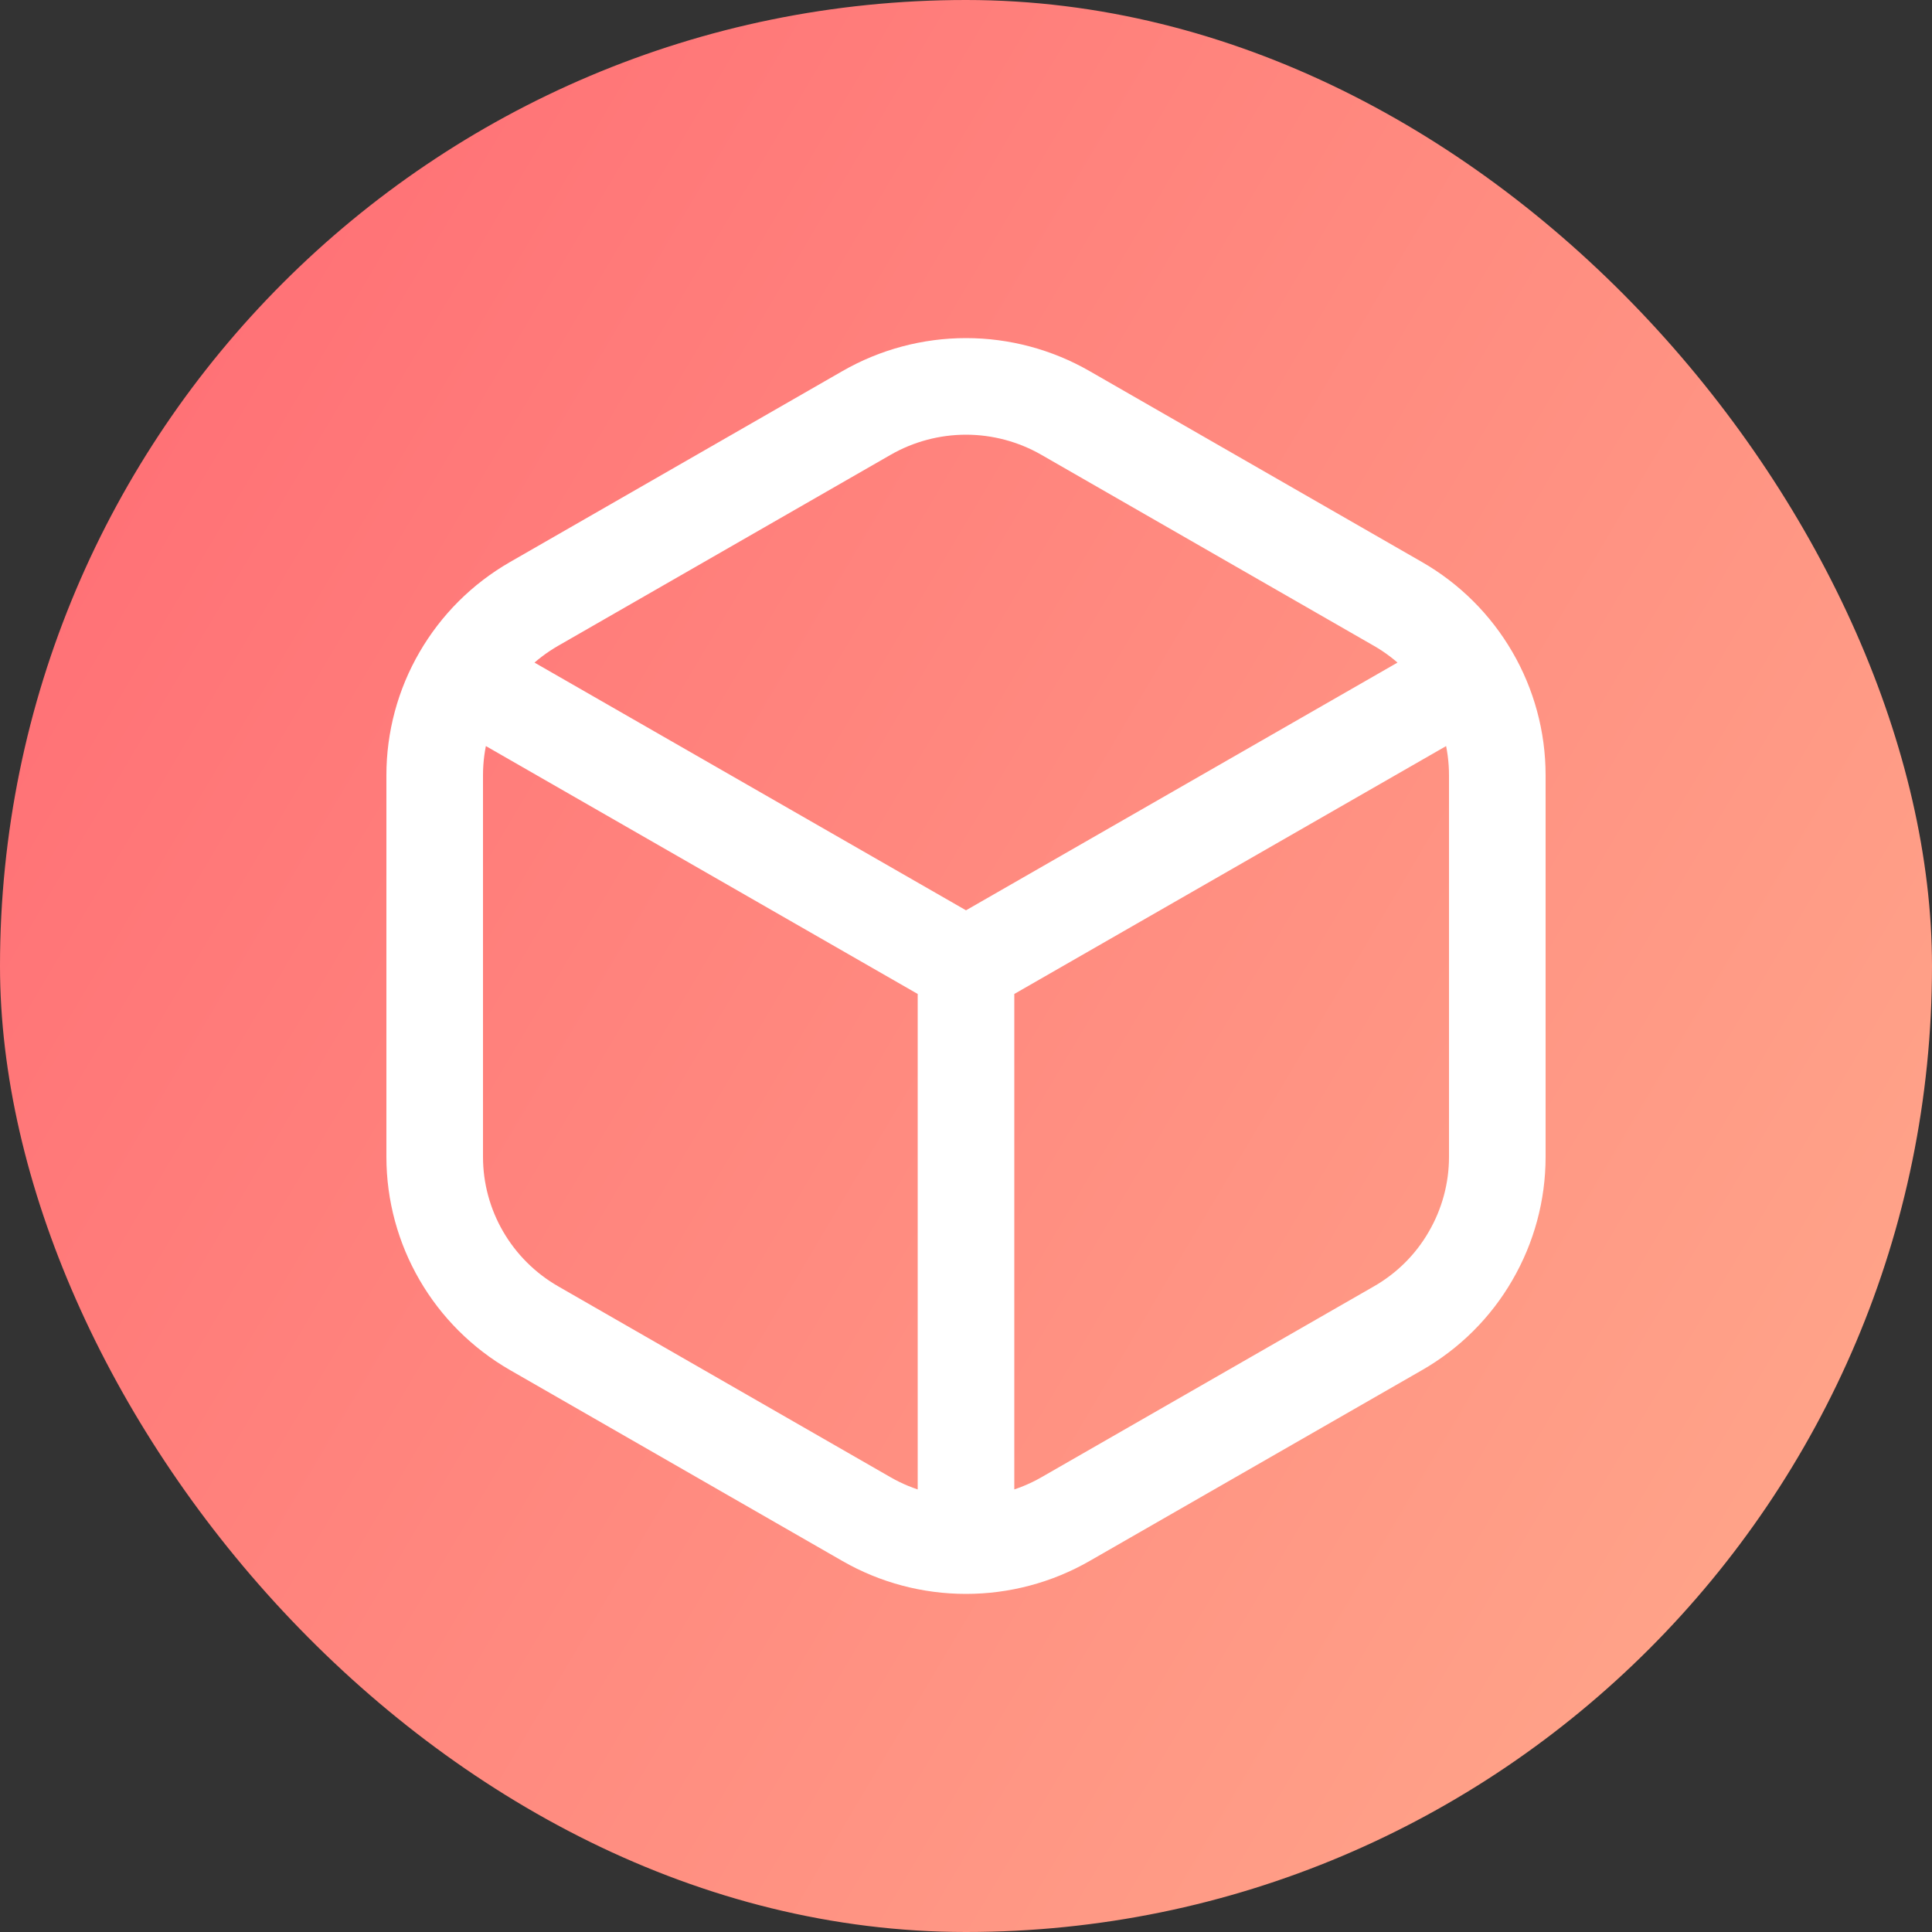
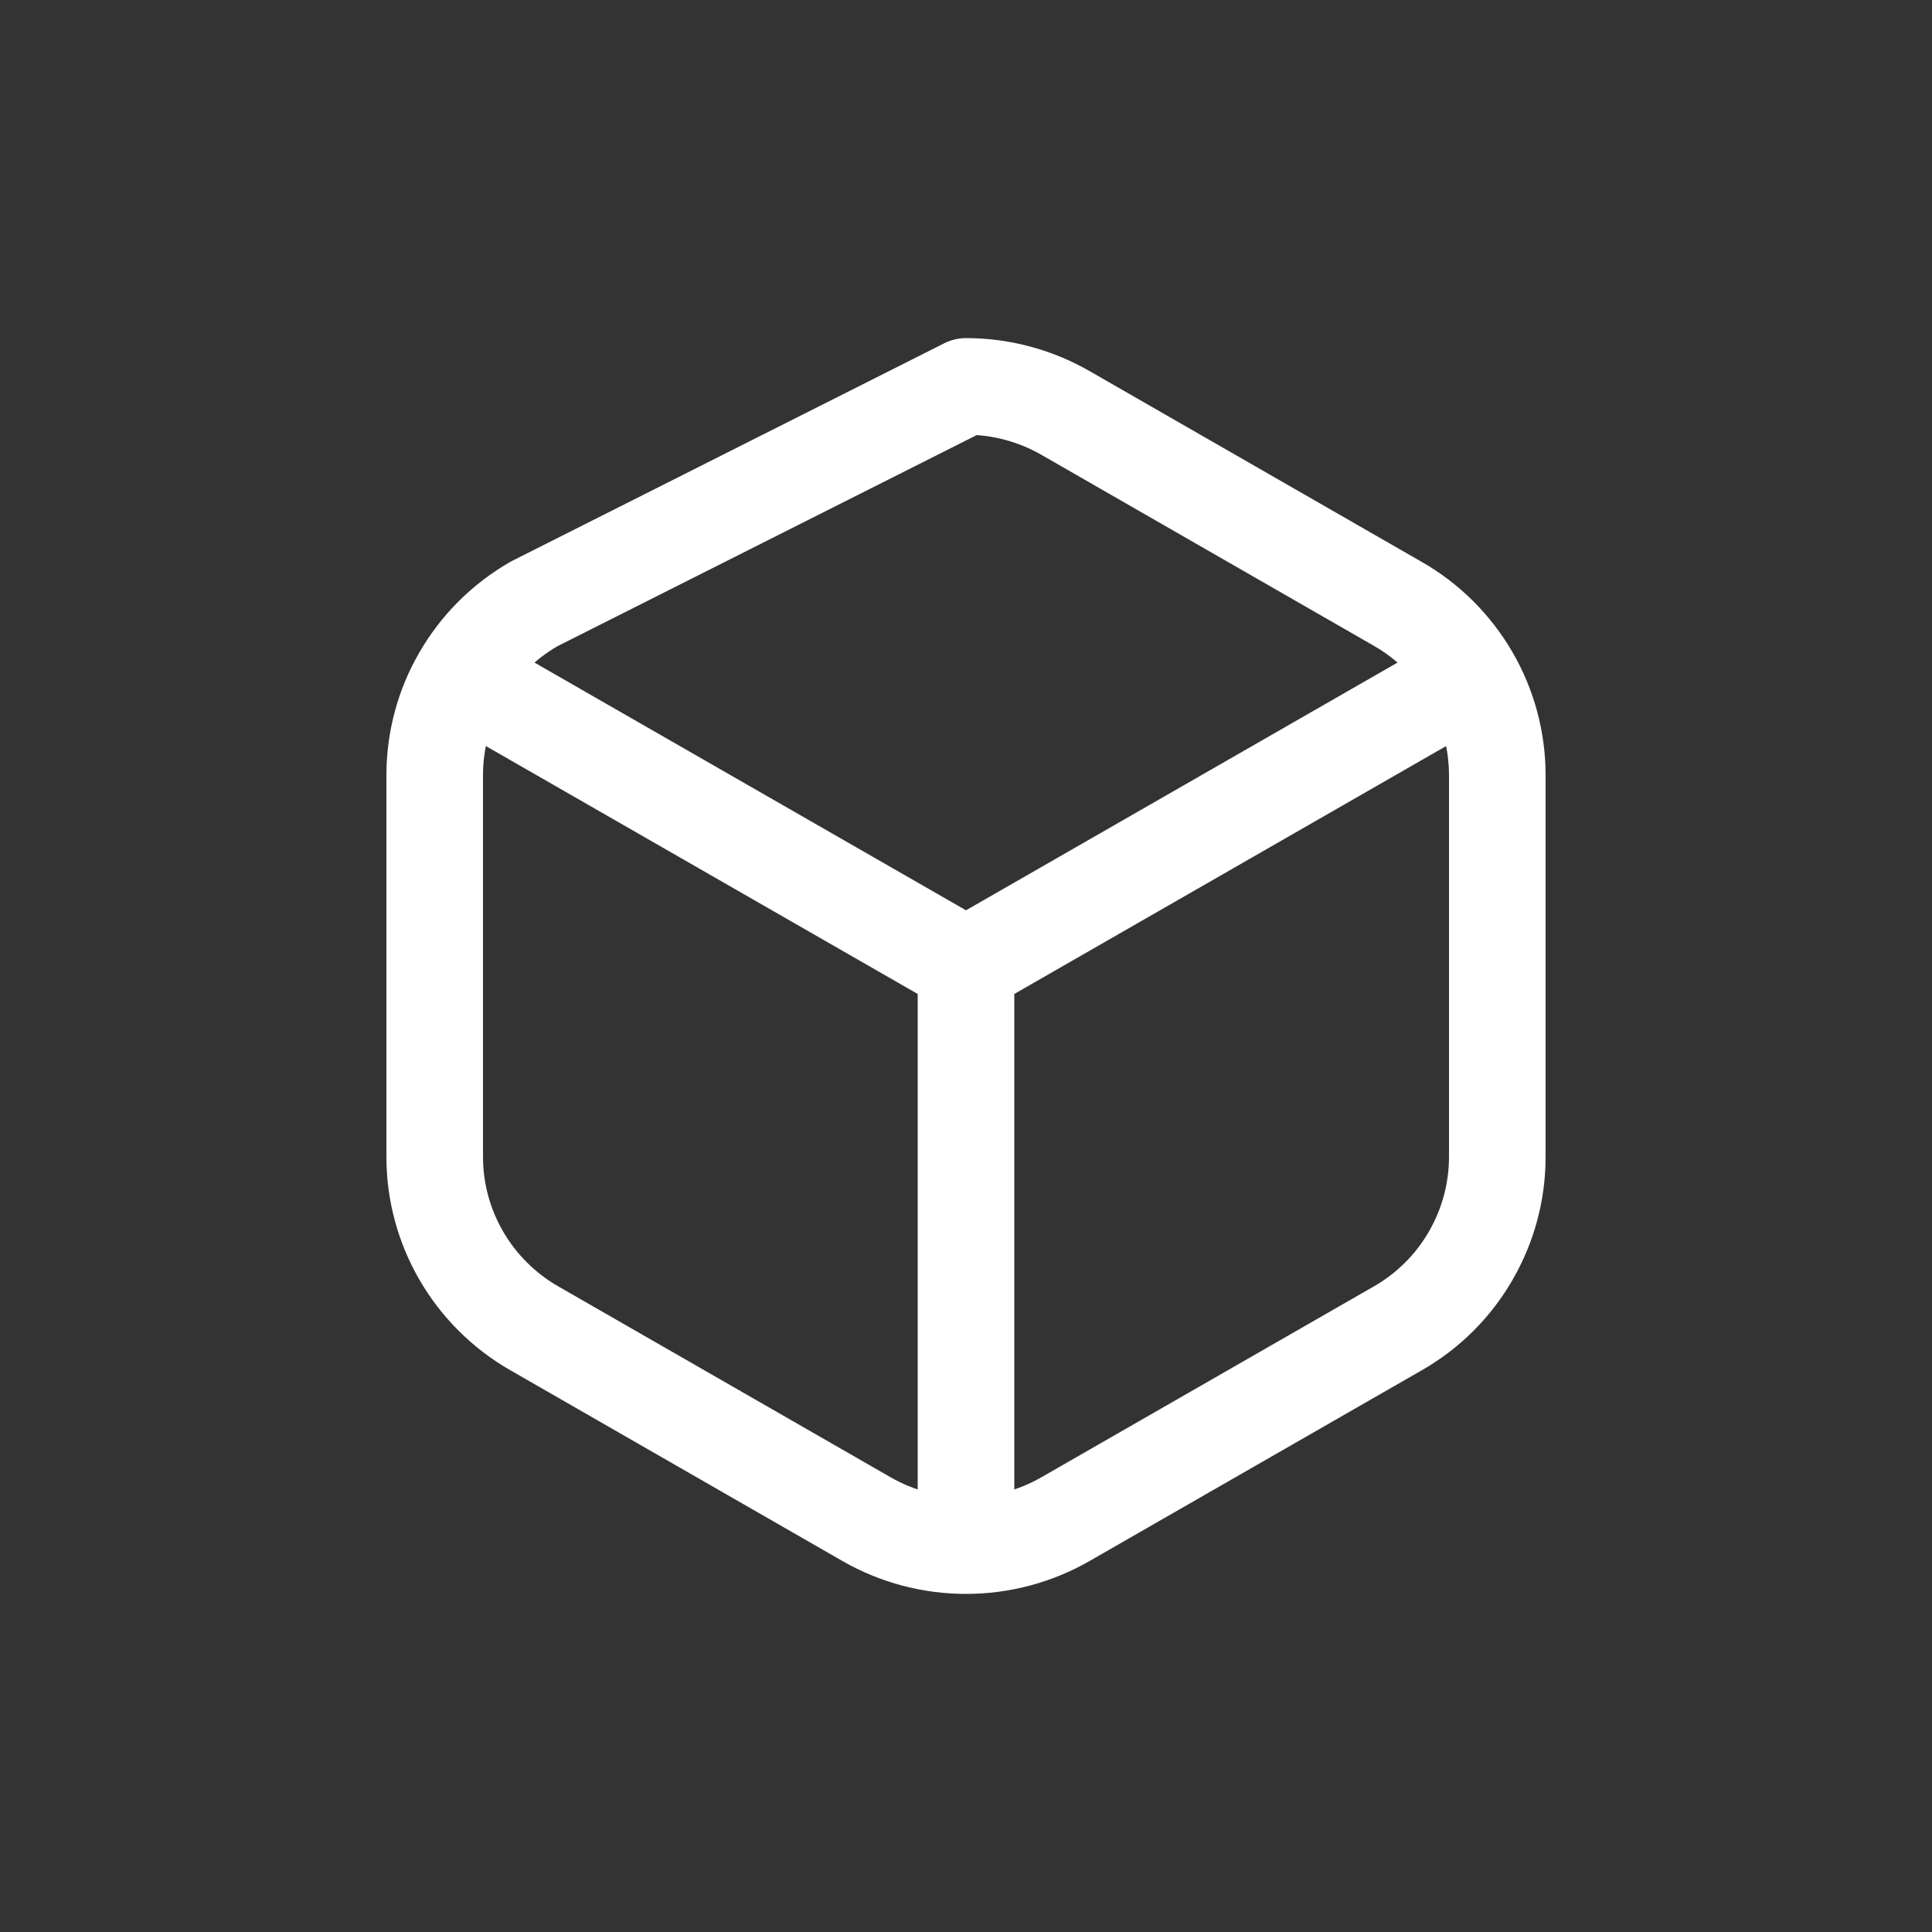
<svg xmlns="http://www.w3.org/2000/svg" fill="none" height="100%" overflow="visible" preserveAspectRatio="none" style="display: block;" viewBox="0 0 20 20" width="100%">
  <rect x="0" y="0" width="20" height="20" fill="#333333" stroke="none" />
  <g id="Frame 2147220661">
-     <rect fill="url(#paint0_linear_0_635)" height="20" rx="10" width="20" />
-     <path d="M10 10L15.224 7.001M10 10L4.776 7.001M10 10V16M15.224 7.001C15.043 6.689 14.783 6.43 14.47 6.251L11.03 4.275C10.717 4.095 10.361 4 10 4C9.639 4 9.283 4.095 8.97 4.275L5.53 6.251C5.211 6.434 4.954 6.694 4.776 7.001M15.224 7.001C15.402 7.307 15.5 7.66 15.5 8.026V11.976C15.5 12.337 15.404 12.691 15.223 13.002C15.043 13.314 14.783 13.572 14.47 13.751L11.03 15.726C10.716 15.906 10.361 16 10 16M4.776 7.001C4.595 7.312 4.5 7.665 4.5 8.025V11.975C4.5 12.708 4.893 13.384 5.53 13.75L8.97 15.726C9.283 15.906 9.639 16 10 16" id="Vector" stroke="white" stroke-linejoin="round" />
+     <path d="M10 10L15.224 7.001M10 10L4.776 7.001M10 10V16M15.224 7.001C15.043 6.689 14.783 6.43 14.47 6.251L11.03 4.275C10.717 4.095 10.361 4 10 4L5.53 6.251C5.211 6.434 4.954 6.694 4.776 7.001M15.224 7.001C15.402 7.307 15.5 7.66 15.5 8.026V11.976C15.5 12.337 15.404 12.691 15.223 13.002C15.043 13.314 14.783 13.572 14.47 13.751L11.03 15.726C10.716 15.906 10.361 16 10 16M4.776 7.001C4.595 7.312 4.5 7.665 4.5 8.025V11.975C4.5 12.708 4.893 13.384 5.53 13.75L8.97 15.726C9.283 15.906 9.639 16 10 16" id="Vector" stroke="white" stroke-linejoin="round" />
  </g>
  <defs>
    <linearGradient gradientUnits="userSpaceOnUse" id="paint0_linear_0_635" x1="22.763" x2="-3.898" y1="22.373" y2="6.581">
      <stop stop-color="#FFB48F" />
      <stop offset="1" stop-color="#FF6973" />
    </linearGradient>
  </defs>
</svg>